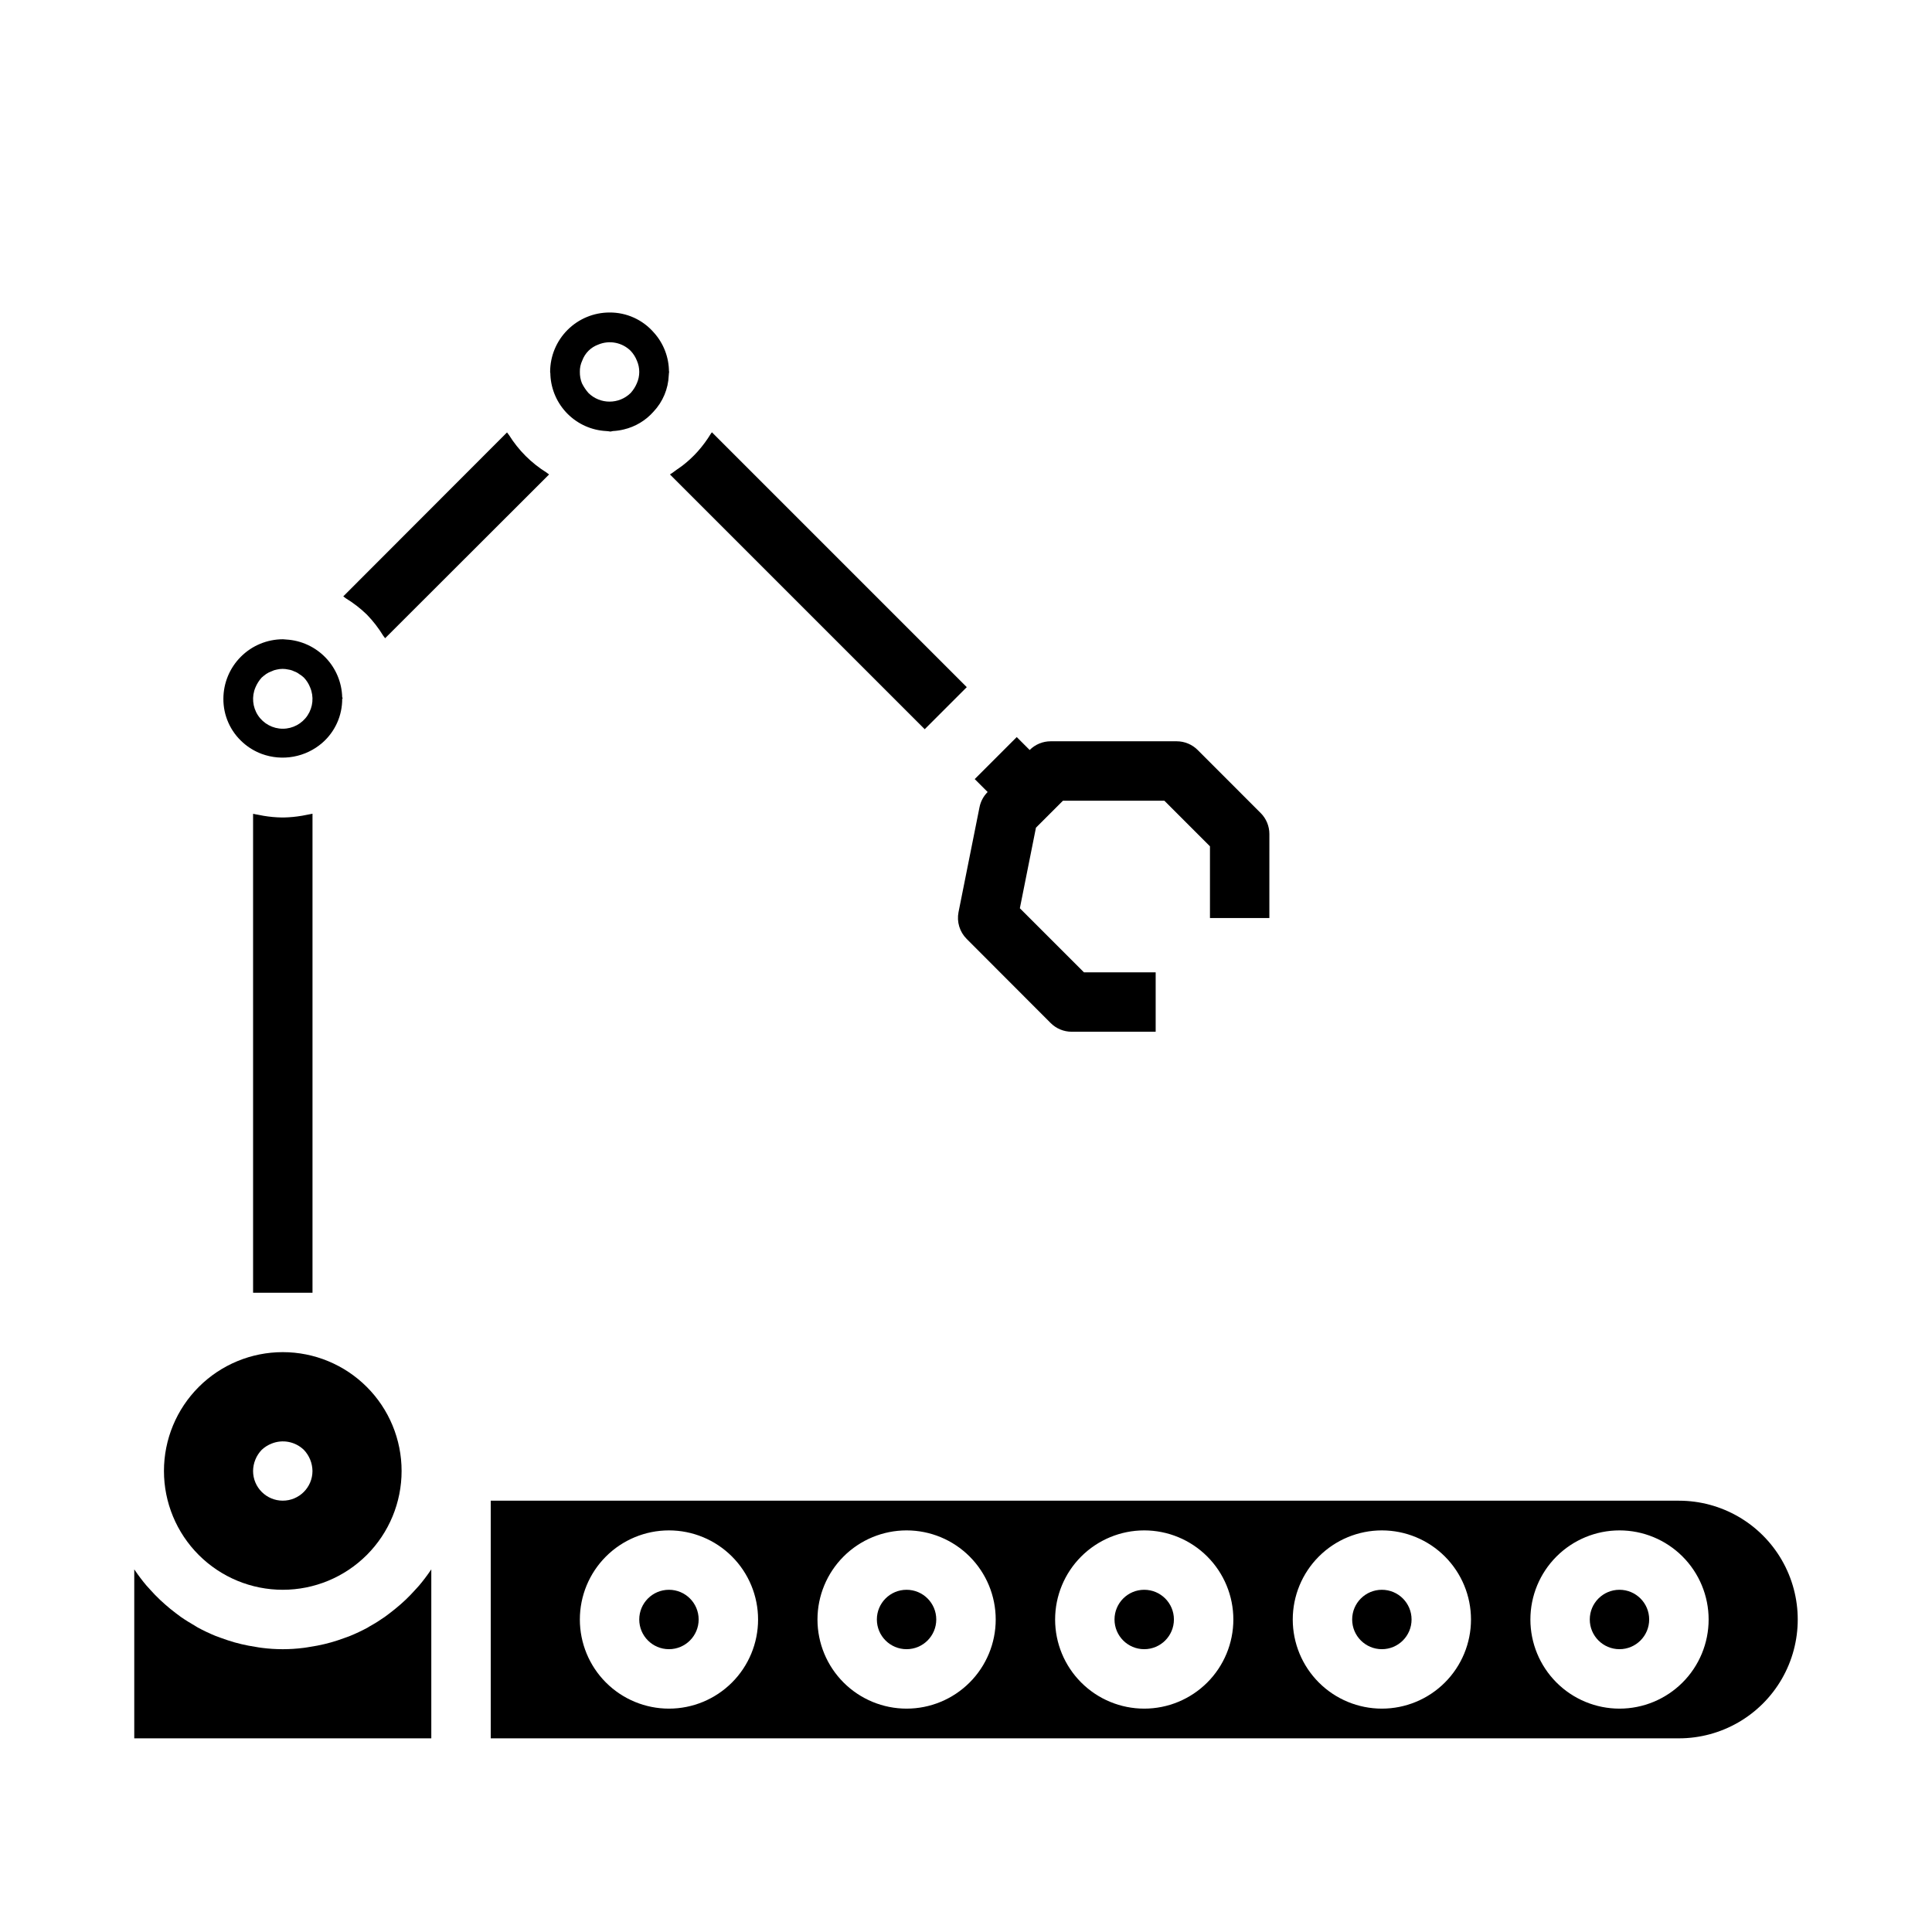
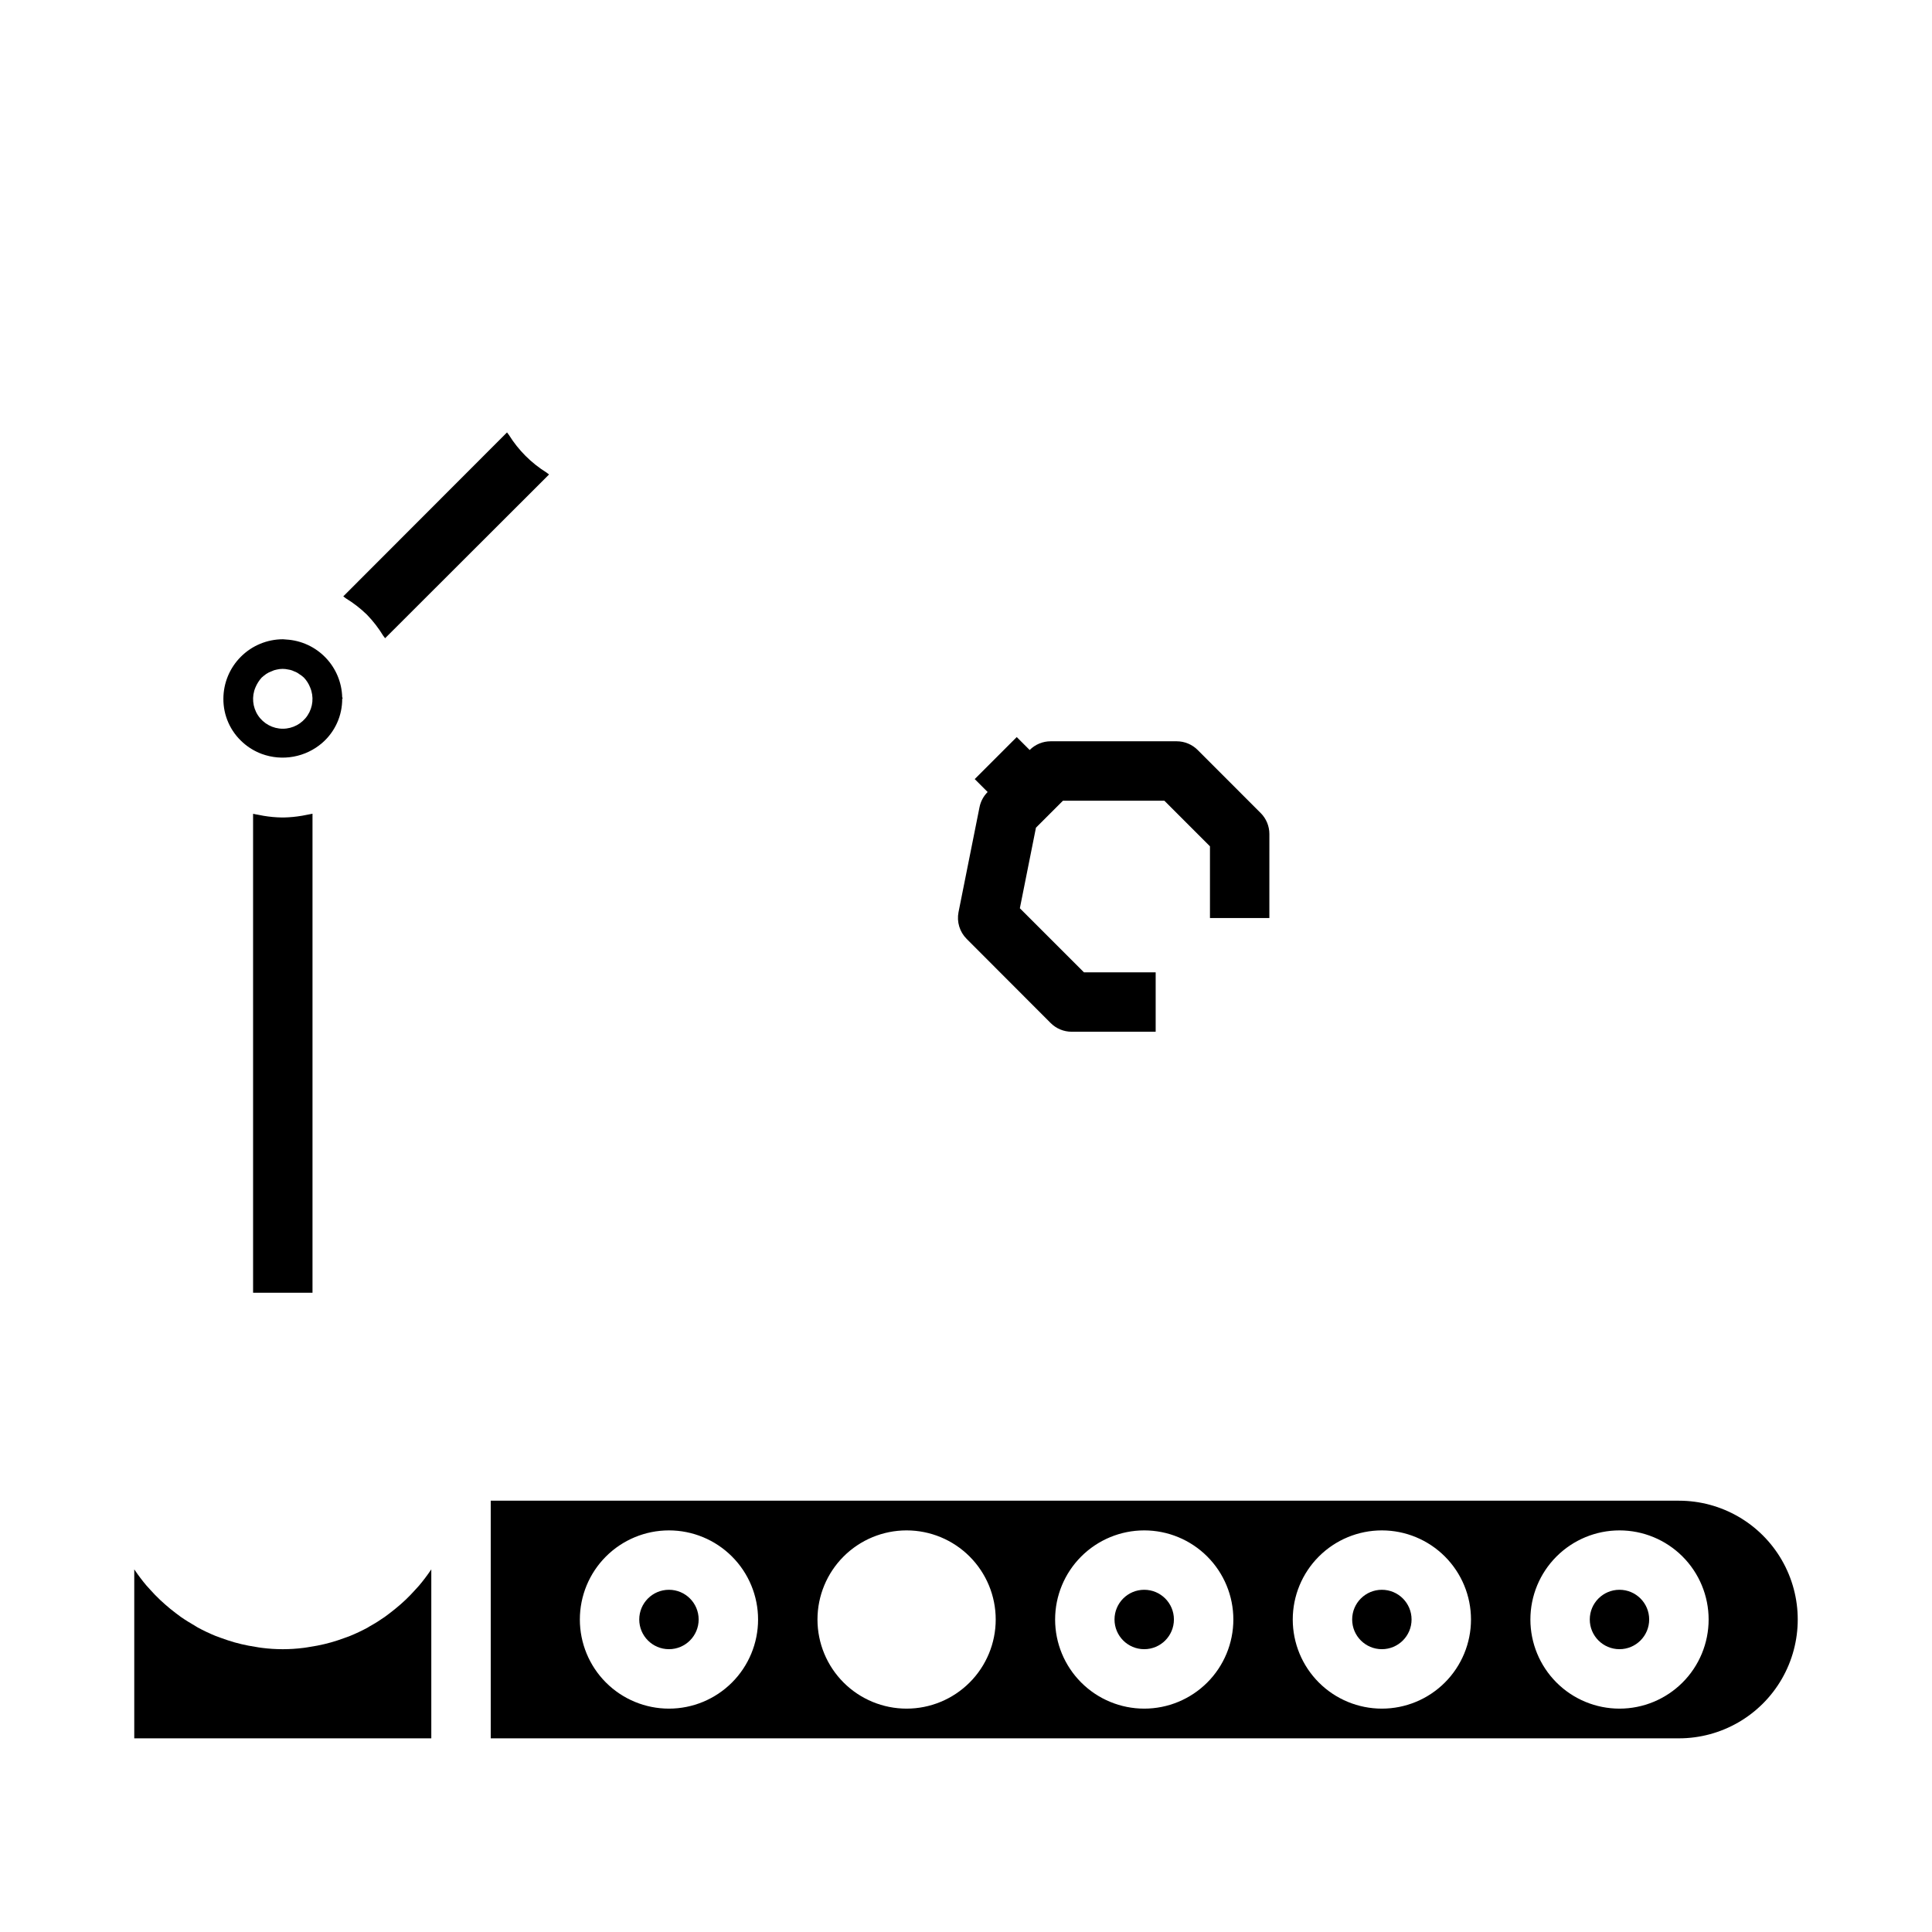
<svg xmlns="http://www.w3.org/2000/svg" fill="#000000" width="800px" height="800px" version="1.1" viewBox="144 144 512 512">
  <g>
    <path d="m478.09 359.46-16.691-16.703c-1.473-1.477-3.477-2.309-5.562-2.309h-33.402c-2.086 0-4.09 0.832-5.566 2.309l-3.426-3.426-11.133 11.133 3.426 3.426 0.004-0.004c-1.102 1.098-1.852 2.496-2.156 4.016l-5.566 27.828c-0.508 2.574 0.301 5.231 2.156 7.086l22.262 22.301c1.477 1.477 3.477 2.305 5.566 2.305h22.262v-15.742h-19.004l-16.988-16.98 4.266-21.355 7.156-7.148h26.875l12.082 12.09v19.004h15.742l0.004-22.262c0-2.09-0.828-4.09-2.305-5.566z" />
    <path d="m455.1 573.18c0 4.348-3.523 7.871-7.871 7.871-4.348 0-7.871-3.523-7.871-7.871s3.523-7.871 7.871-7.871c4.348 0 7.871 3.523 7.871 7.871" />
-     <path d="m392.12 573.18c0 4.348-3.523 7.871-7.871 7.871s-7.871-3.523-7.871-7.871 3.523-7.871 7.871-7.871 7.871 3.523 7.871 7.871" />
    <path d="m581.05 573.18c0 4.348-3.523 7.871-7.871 7.871s-7.871-3.523-7.871-7.871 3.523-7.871 7.871-7.871 7.871 3.523 7.871 7.871" />
    <path d="m329.15 573.18c0 4.348-3.523 7.871-7.871 7.871s-7.871-3.523-7.871-7.871 3.523-7.871 7.871-7.871 7.871 3.523 7.871 7.871" />
    <path d="m518.08 573.18c0 4.348-3.523 7.871-7.871 7.871-4.348 0-7.871-3.523-7.871-7.871s3.523-7.871 7.871-7.871c4.348 0 7.871 3.523 7.871 7.871" />
    <path d="m588.93 541.7h-314.88v62.977h314.88c11.25 0 21.645-6.004 27.27-15.746 5.625-9.742 5.625-21.746 0-31.488s-16.02-15.742-27.27-15.742zm-267.65 55.105c-6.262 0-12.27-2.488-16.699-6.918-4.43-4.43-6.914-10.438-6.914-16.699 0-6.266 2.484-12.27 6.914-16.699s10.438-6.918 16.699-6.918c6.266 0 12.27 2.488 16.699 6.918 4.43 4.43 6.918 10.434 6.918 16.699 0 6.262-2.488 12.27-6.918 16.699-4.43 4.43-10.434 6.918-16.699 6.918zm62.977 0c-6.262 0-12.27-2.488-16.699-6.918-4.43-4.43-6.918-10.438-6.918-16.699 0-6.266 2.488-12.27 6.918-16.699 4.43-4.43 10.438-6.918 16.699-6.918 6.266 0 12.27 2.488 16.699 6.918s6.918 10.434 6.918 16.699c0 6.262-2.488 12.27-6.918 16.699-4.43 4.43-10.434 6.918-16.699 6.918zm62.977 0c-6.262 0-12.27-2.488-16.699-6.918-4.43-4.43-6.918-10.438-6.918-16.699 0-6.266 2.488-12.27 6.918-16.699s10.438-6.918 16.699-6.918 12.27 2.488 16.699 6.918c4.43 4.43 6.918 10.434 6.918 16.699 0 6.262-2.488 12.27-6.918 16.699-4.43 4.43-10.438 6.918-16.699 6.918zm62.977 0c-6.262 0-12.27-2.488-16.699-6.918-4.43-4.43-6.918-10.438-6.918-16.699 0-6.266 2.488-12.27 6.918-16.699 4.43-4.43 10.438-6.918 16.699-6.918s12.27 2.488 16.699 6.918 6.918 10.434 6.918 16.699c0 6.262-2.488 12.27-6.918 16.699-4.43 4.43-10.438 6.918-16.699 6.918zm62.977 0c-6.266 0-12.27-2.488-16.699-6.918-4.43-4.43-6.918-10.438-6.918-16.699 0-6.266 2.488-12.27 6.918-16.699s10.434-6.918 16.699-6.918c6.262 0 12.27 2.488 16.699 6.918 4.43 4.43 6.918 10.434 6.918 16.699 0 6.262-2.488 12.27-6.918 16.699-4.43 4.43-10.438 6.918-16.699 6.918z" />
-     <path d="m187.45 533.82c0 8.352 3.316 16.359 9.223 22.266 5.906 5.902 13.914 9.223 22.266 9.223 8.352 0 16.359-3.32 22.266-9.223 5.906-5.906 9.223-13.914 9.223-22.266 0-8.352-3.316-16.363-9.223-22.266-5.906-5.906-13.914-9.223-22.266-9.223-8.352 0-16.359 3.316-22.266 9.223-5.906 5.902-9.223 13.914-9.223 22.266zm39.359 0c0 4.348-3.523 7.871-7.871 7.871s-7.871-3.523-7.871-7.871c0.023-2.086 0.84-4.086 2.281-5.59 0.754-0.711 1.637-1.273 2.598-1.652 2.938-1.199 6.301-0.551 8.582 1.652 1.438 1.508 2.254 3.504 2.281 5.59z" />
    <path d="m183.76 565.23c-0.309-0.348-0.637-0.676-0.938-1.031-1.121-1.328-2.172-2.719-3.148-4.164l-0.094-0.133v44.77h78.719v-44.77l-0.094 0.133c-0.977 1.445-2.027 2.836-3.148 4.164-0.301 0.355-0.629 0.684-0.938 1.031-0.859 0.961-1.746 1.891-2.684 2.777-0.426 0.398-0.859 0.793-1.301 1.18-0.914 0.789-1.859 1.574-2.824 2.305-0.449 0.34-0.883 0.684-1.348 1.008-1.258 0.883-2.566 1.707-3.938 2.465-0.18 0.102-0.348 0.219-0.527 0.324l0.004 0.004c-1.535 0.832-3.109 1.582-4.723 2.242-0.48 0.195-0.984 0.363-1.48 0.543-1.18 0.434-2.363 0.836-3.606 1.18-0.598 0.164-1.195 0.324-1.801 0.465-1.227 0.293-2.473 0.527-3.731 0.715-0.559 0.094-1.109 0.195-1.676 0.262h-0.004c-3.676 0.473-7.394 0.473-11.07 0-0.566-0.062-1.117-0.164-1.676-0.262-1.258-0.188-2.504-0.426-3.731-0.715-0.605-0.141-1.203-0.301-1.801-0.465-1.227-0.348-2.426-0.746-3.606-1.18-0.496-0.18-1-0.348-1.48-0.543-1.613-0.66-3.191-1.41-4.723-2.242-0.18-0.102-0.348-0.219-0.527-0.324-1.348-0.789-2.652-1.574-3.938-2.465-0.465-0.324-0.898-0.668-1.348-1.008-0.969-0.73-1.914-1.496-2.824-2.305-0.441-0.387-0.875-0.781-1.301-1.18-0.953-0.891-1.84-1.82-2.699-2.781z" />
-     <path d="m332.39 258.92c-1.016 1.676-2.184 3.258-3.488 4.723-1.23 1.371-2.586 2.629-4.047 3.754-0.449 0.355-0.93 0.652-1.395 0.984-0.637 0.449-1.242 0.953-1.922 1.348l67.52 67.52 11.148-11.148-67.543-67.543c-0.078 0.117-0.195 0.227-0.273 0.363z" />
    <path d="m224.03 360.18c-1.594 0.273-3.207 0.43-4.824 0.461h-0.262-0.262 0.004c-1.625-0.023-3.242-0.176-4.844-0.445-0.457-0.07-0.914-0.164-1.363-0.262-0.449-0.094-0.945-0.148-1.41-0.27l0.004 126.93h15.742v-126.95c-0.457 0.117-0.93 0.164-1.387 0.27-0.453 0.102-0.926 0.188-1.398 0.27z" />
    <path d="m203.2 329.15c-0.039 4.441 1.848 8.684 5.172 11.629 1.457 1.312 3.152 2.332 4.988 3.016 2.691 0.988 5.602 1.238 8.422 0.723 2.82-0.512 5.453-1.773 7.621-3.652 3.387-2.945 5.316-7.227 5.285-11.715h0.117c-0.027-0.105-0.051-0.211-0.062-0.32h-0.055c-0.094-3.953-1.668-7.727-4.414-10.57-2.746-2.844-6.465-4.551-10.41-4.781-0.289-0.008-0.574-0.031-0.859-0.07-4.18 0-8.191 1.656-11.152 4.609-2.965 2.949-4.637 6.953-4.652 11.133zm8.5-2.992v0.004c0.398-0.953 0.957-1.832 1.652-2.598 0.375-0.34 0.766-0.652 1.176-0.945 0.441-0.297 0.918-0.535 1.422-0.711 0.449-0.227 0.926-0.387 1.418-0.469 1.008-0.238 2.055-0.238 3.062 0 0.523 0.07 1.031 0.23 1.504 0.469 0.484 0.16 0.934 0.398 1.34 0.711 0.449 0.27 0.871 0.586 1.258 0.945 0.711 0.75 1.273 1.633 1.652 2.598 1.035 2.43 0.781 5.219-0.676 7.426-1.457 2.203-3.922 3.531-6.566 3.531-2.641 0-5.109-1.328-6.566-3.531-1.457-2.207-1.711-4.996-0.676-7.426z" />
-     <path d="m317.25 232.1c-2.945-3.387-7.223-5.316-11.711-5.285-4.176 0-8.18 1.66-11.133 4.613s-4.613 6.957-4.613 11.133c0.055 0.297 0.078 0.598 0.07 0.898 0.207 3.852 1.828 7.492 4.555 10.219 2.731 2.731 6.371 4.352 10.223 4.555 0.371 0.02 0.738 0.062 1.102 0.133 0.234 0 0.449-0.117 0.676-0.133 0.98-0.047 1.953-0.191 2.906-0.426 3.051-0.723 5.801-2.371 7.871-4.723 2.461-2.613 3.894-6.031 4.031-9.617 0.016-0.395 0.062-0.789 0.141-1.176l-0.086 0.27c0.004-3.867-1.434-7.598-4.031-10.461zm-4.469 13.453c-0.402 0.953-0.961 1.828-1.652 2.598-3.106 3.043-8.074 3.043-11.18 0-0.691-0.789-1.277-1.66-1.738-2.598-0.375-0.953-0.559-1.969-0.543-2.992-0.027-1.035 0.188-2.059 0.629-2.992 0.715-1.977 2.273-3.535 4.25-4.25 2.93-1.234 6.316-0.582 8.582 1.652 0.711 0.754 1.27 1.633 1.652 2.598 0.84 1.906 0.84 4.078 0 5.984z" />
-     <path d="m278.89 259.29c-0.148-0.25-0.379-0.441-0.527-0.691l-43.391 43.445c0.25 0.148 0.441 0.379 0.691 0.527h0.004c1.988 1.211 3.836 2.641 5.508 4.258l0.102 0.102c1.621 1.676 3.047 3.523 4.262 5.512 0.148 0.25 0.379 0.441 0.527 0.691l43.445-43.391c-0.25-0.148-0.441-0.379-0.691-0.527h-0.004c-4.023-2.504-7.418-5.902-9.926-9.926z" />
+     <path d="m278.89 259.29c-0.148-0.25-0.379-0.441-0.527-0.691l-43.391 43.445c0.25 0.148 0.441 0.379 0.691 0.527c1.988 1.211 3.836 2.641 5.508 4.258l0.102 0.102c1.621 1.676 3.047 3.523 4.262 5.512 0.148 0.25 0.379 0.441 0.527 0.691l43.445-43.391c-0.25-0.148-0.441-0.379-0.691-0.527h-0.004c-4.023-2.504-7.418-5.902-9.926-9.926z" />
  </g>
</svg>